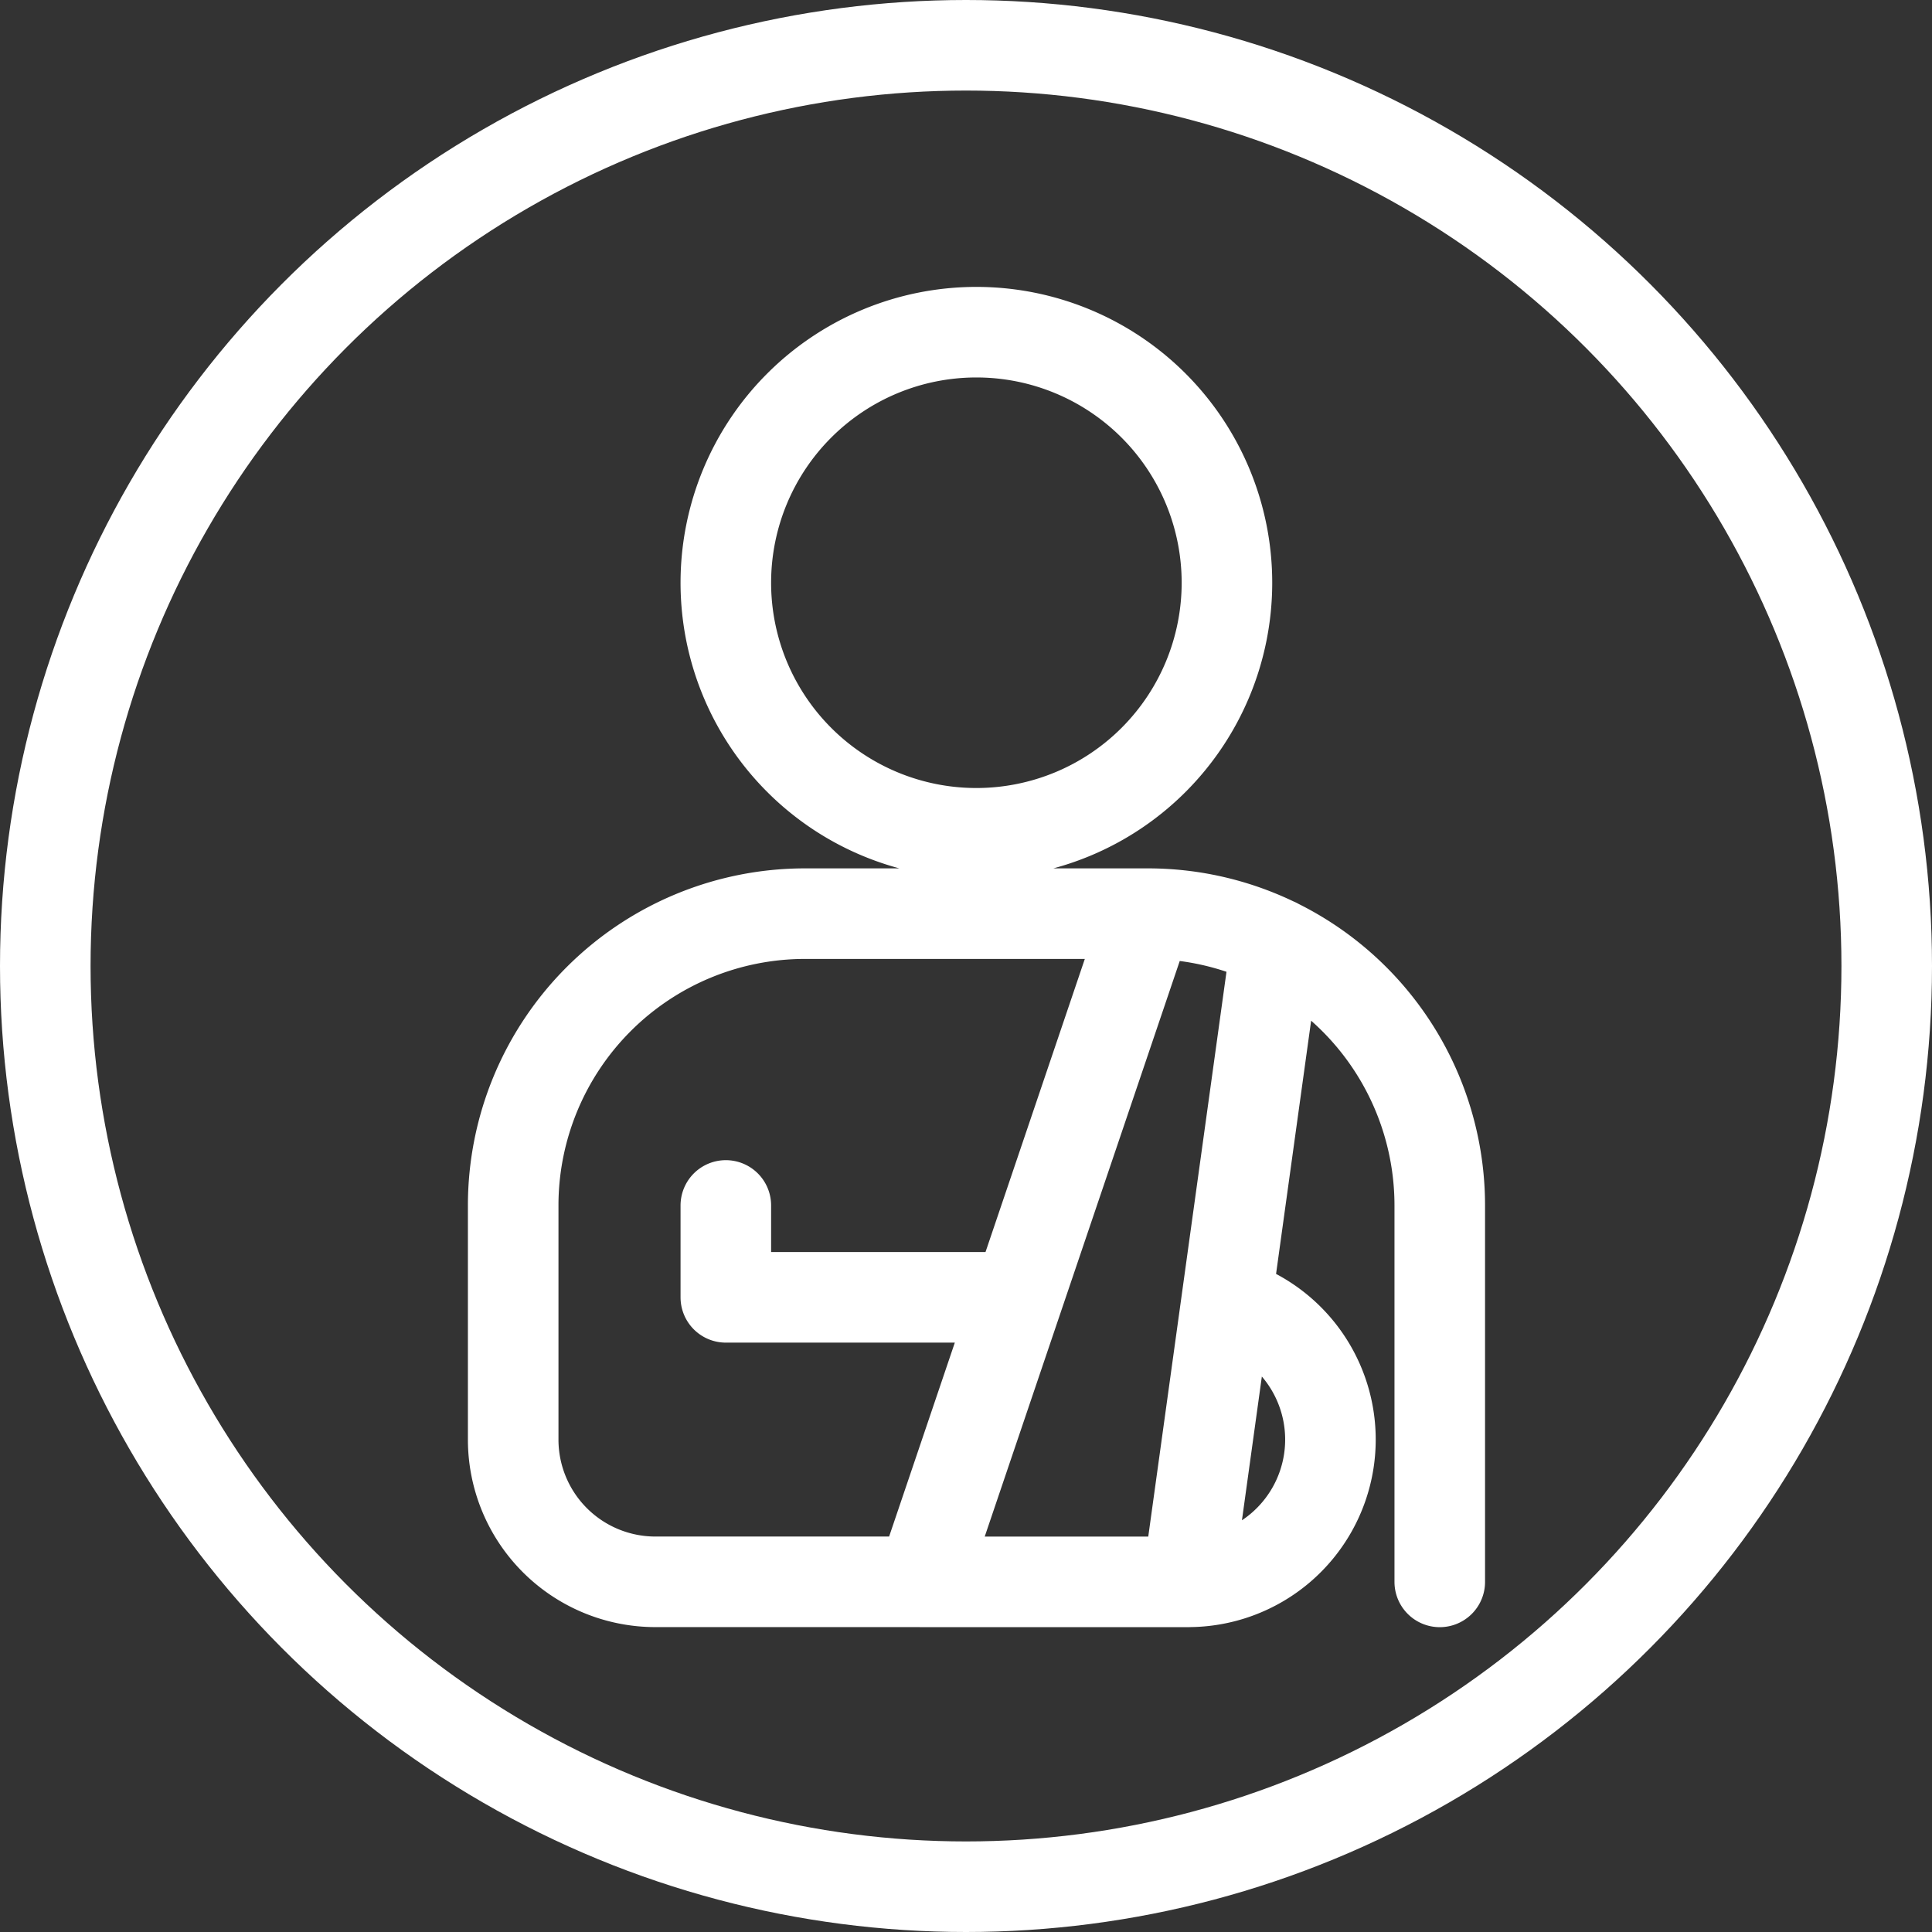
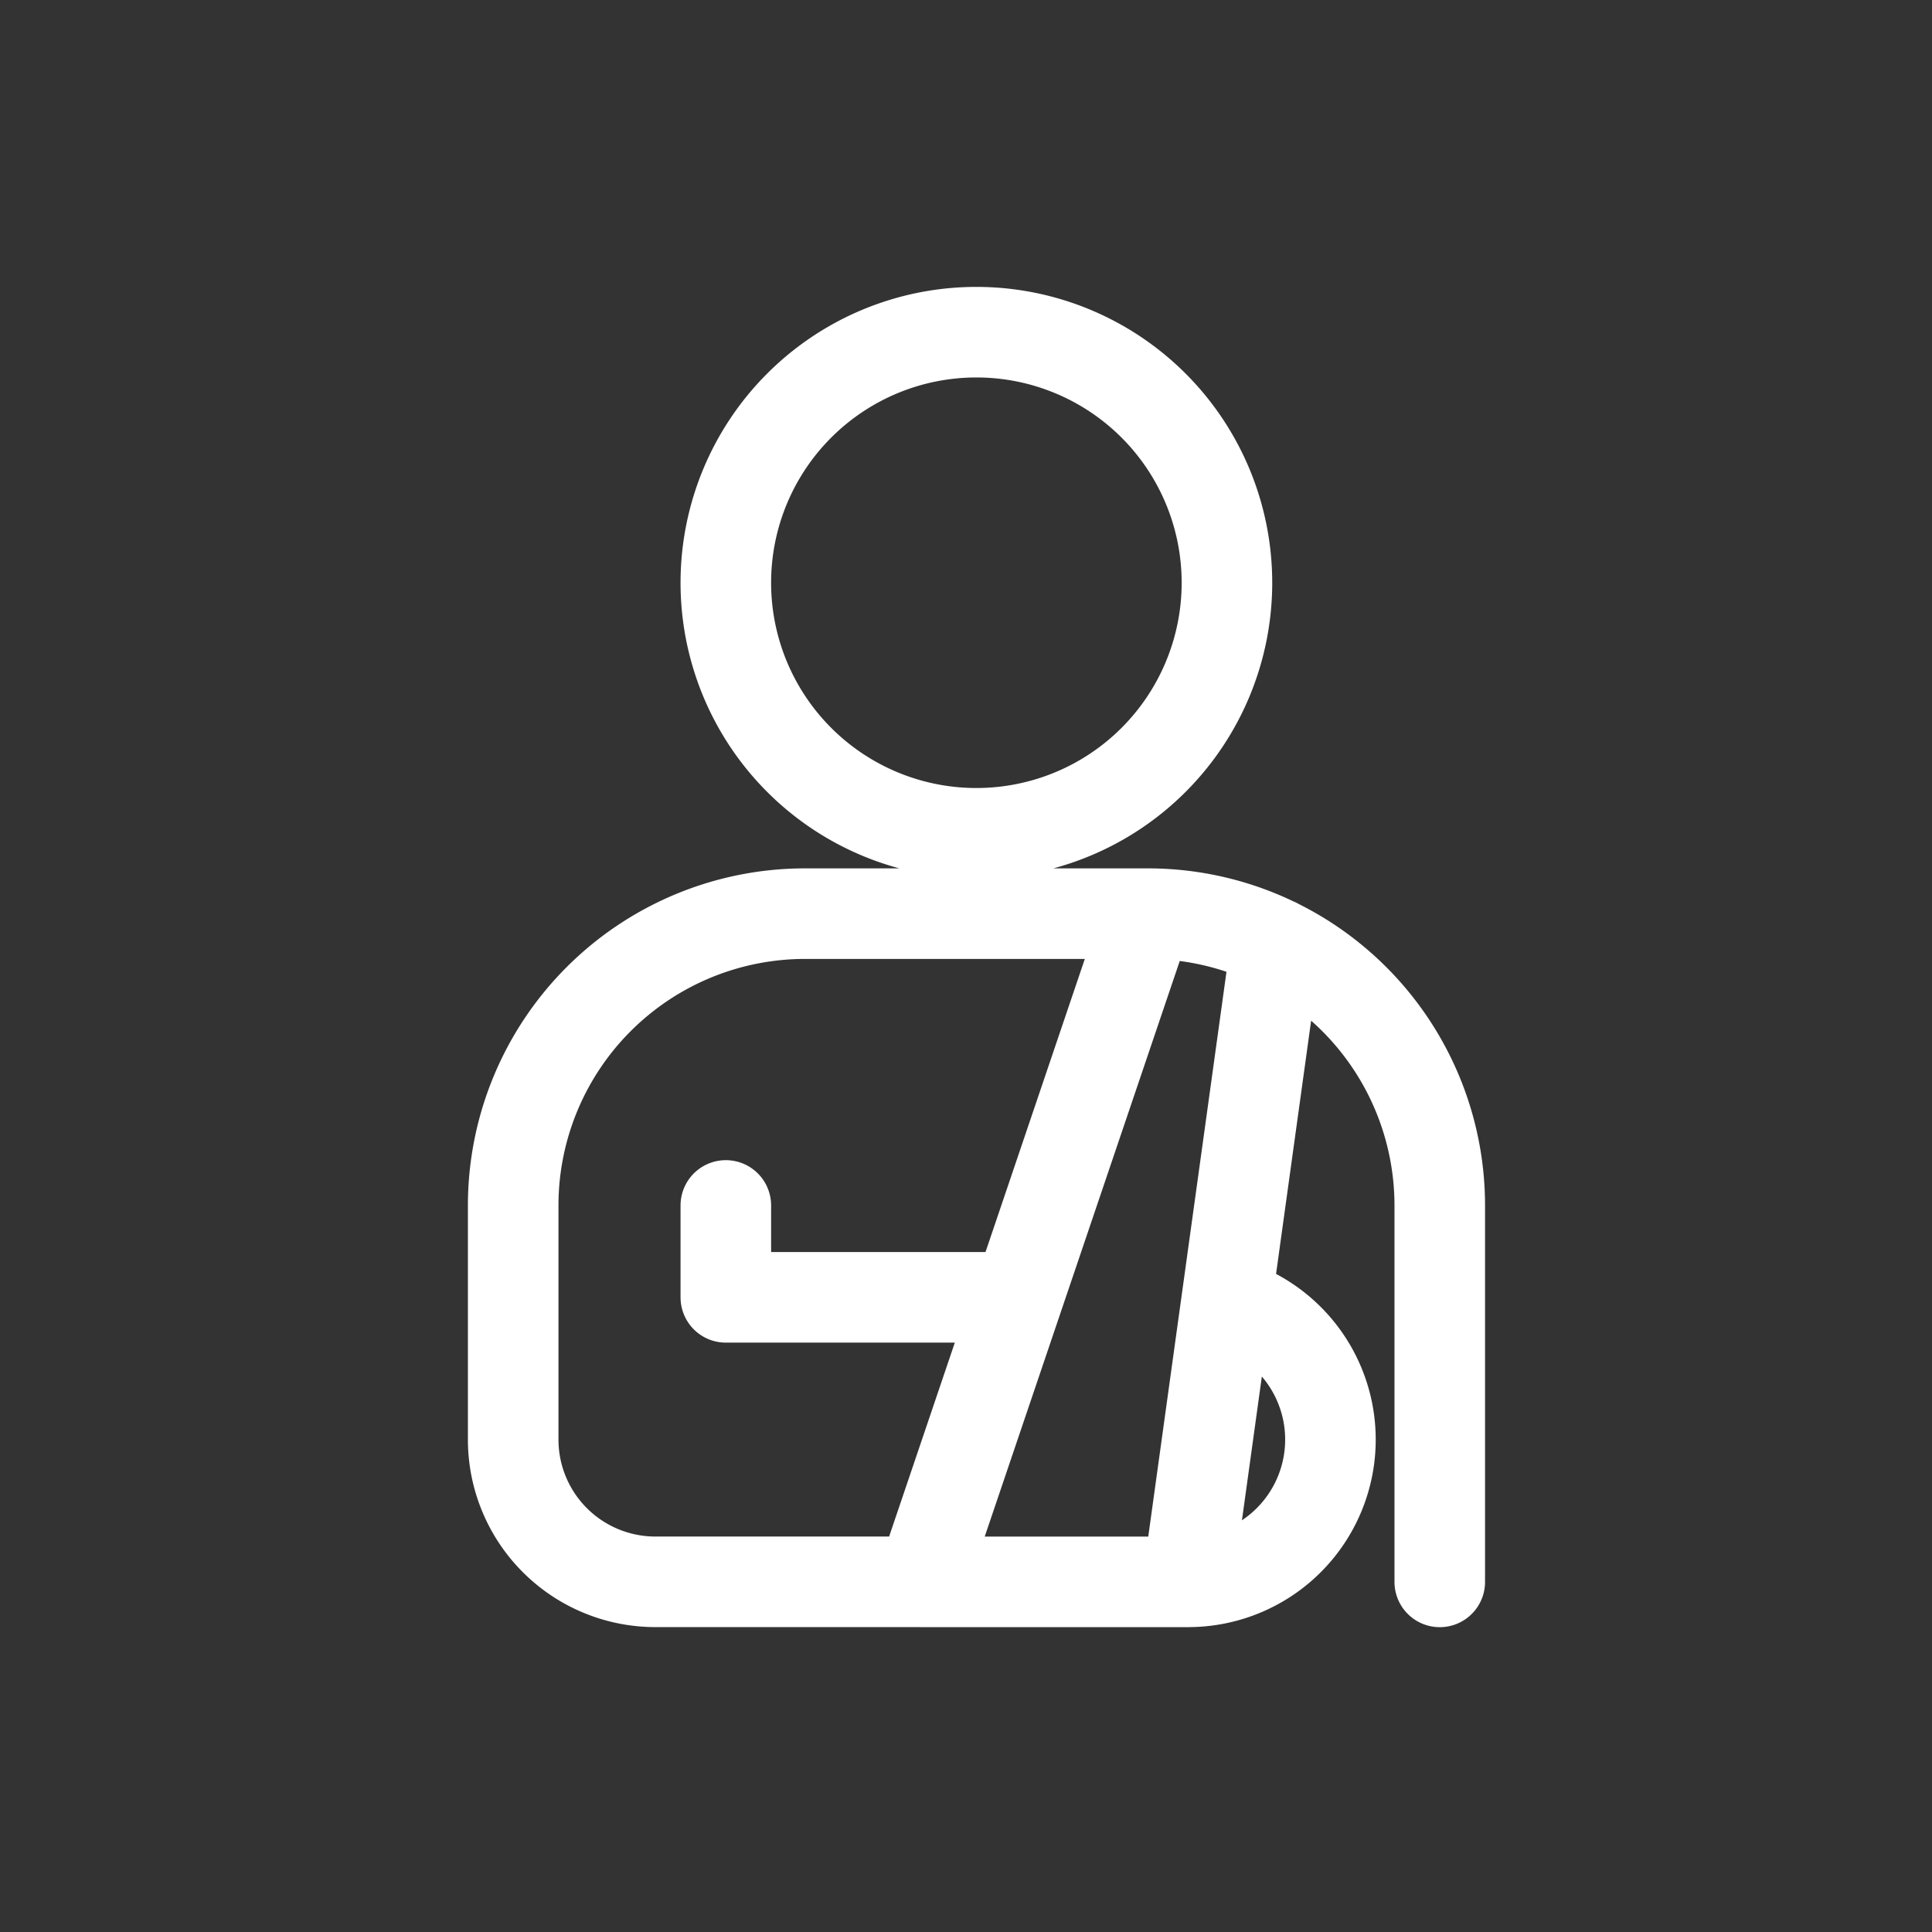
<svg xmlns="http://www.w3.org/2000/svg" width="32" height="32" viewBox="0 0 32 32">
  <rect x="0" y="0" width="32" height="32" fill="#333333" stroke="none" />
  <defs>
    <clipPath id="clip-Ic-traumatologia">
      <rect width="32" height="32" />
    </clipPath>
  </defs>
  <g id="Ic-traumatologia" clip-path="url(#clip-Ic-traumatologia)">
    <g id="Grupo_15550" data-name="Grupo 15550" transform="translate(-153 -173)">
      <g id="Elipse_21" data-name="Elipse 21" transform="translate(153 173)" fill="none" stroke="#fff" stroke-width="1.5">
        <circle cx="16" cy="16" r="16" stroke="none" />
-         <circle cx="16" cy="16" r="15.25" fill="none" />
      </g>
      <path id="Trazado_4988" data-name="Trazado 4988" d="M4,4.628A4.15,4.15,0,1,1,8.152,8.779,4.15,4.15,0,0,1,4,4.628Zm11.825,16.55V14.943a4.834,4.834,0,0,0-4.834-4.833H5.311A4.834,4.834,0,0,0,.478,14.943v3.878M4,14.943v1.522H8.786m2.864,4.712a2.356,2.356,0,0,0,.726-4.6M.478,14.943v3.878a2.356,2.356,0,0,0,2.355,2.356H7.242M10.992,10.11,7.242,21.178H11.65L13.115,10.6" transform="translate(161.022 178.023)" fill="none" stroke="#fff" stroke-linecap="round" stroke-linejoin="round" stroke-width="1.5" />
    </g>
  </g>
</svg>